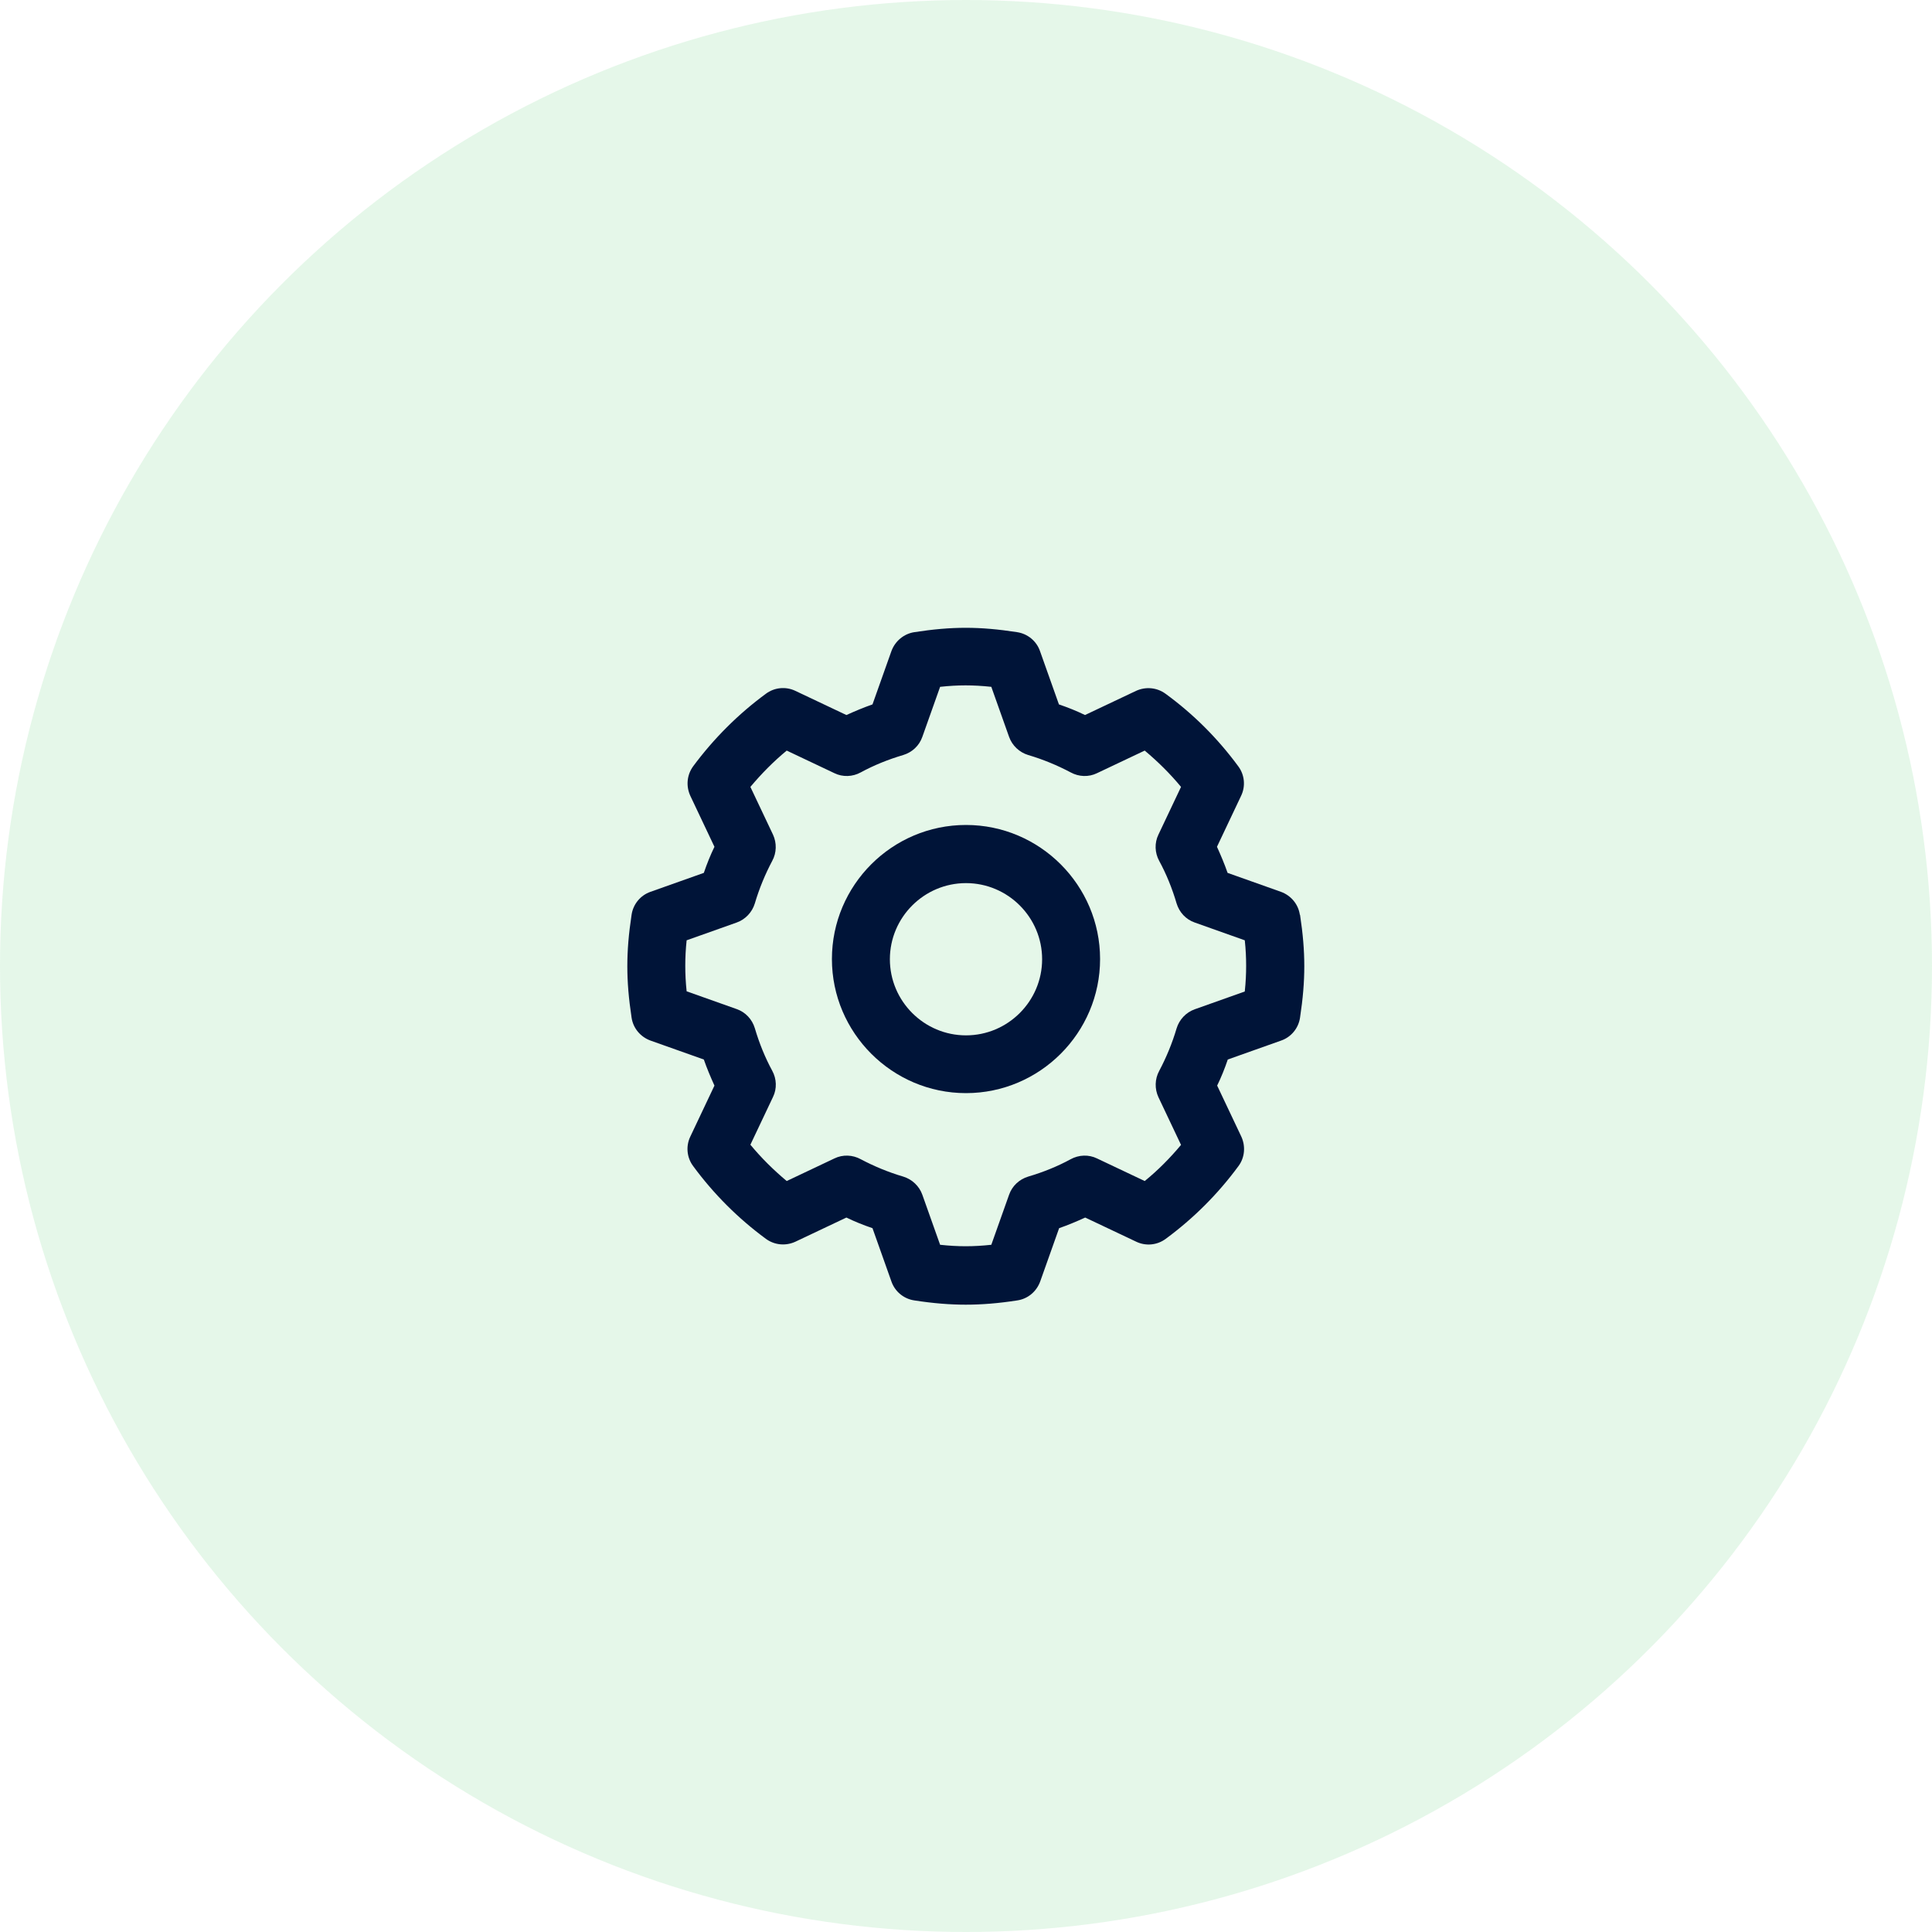
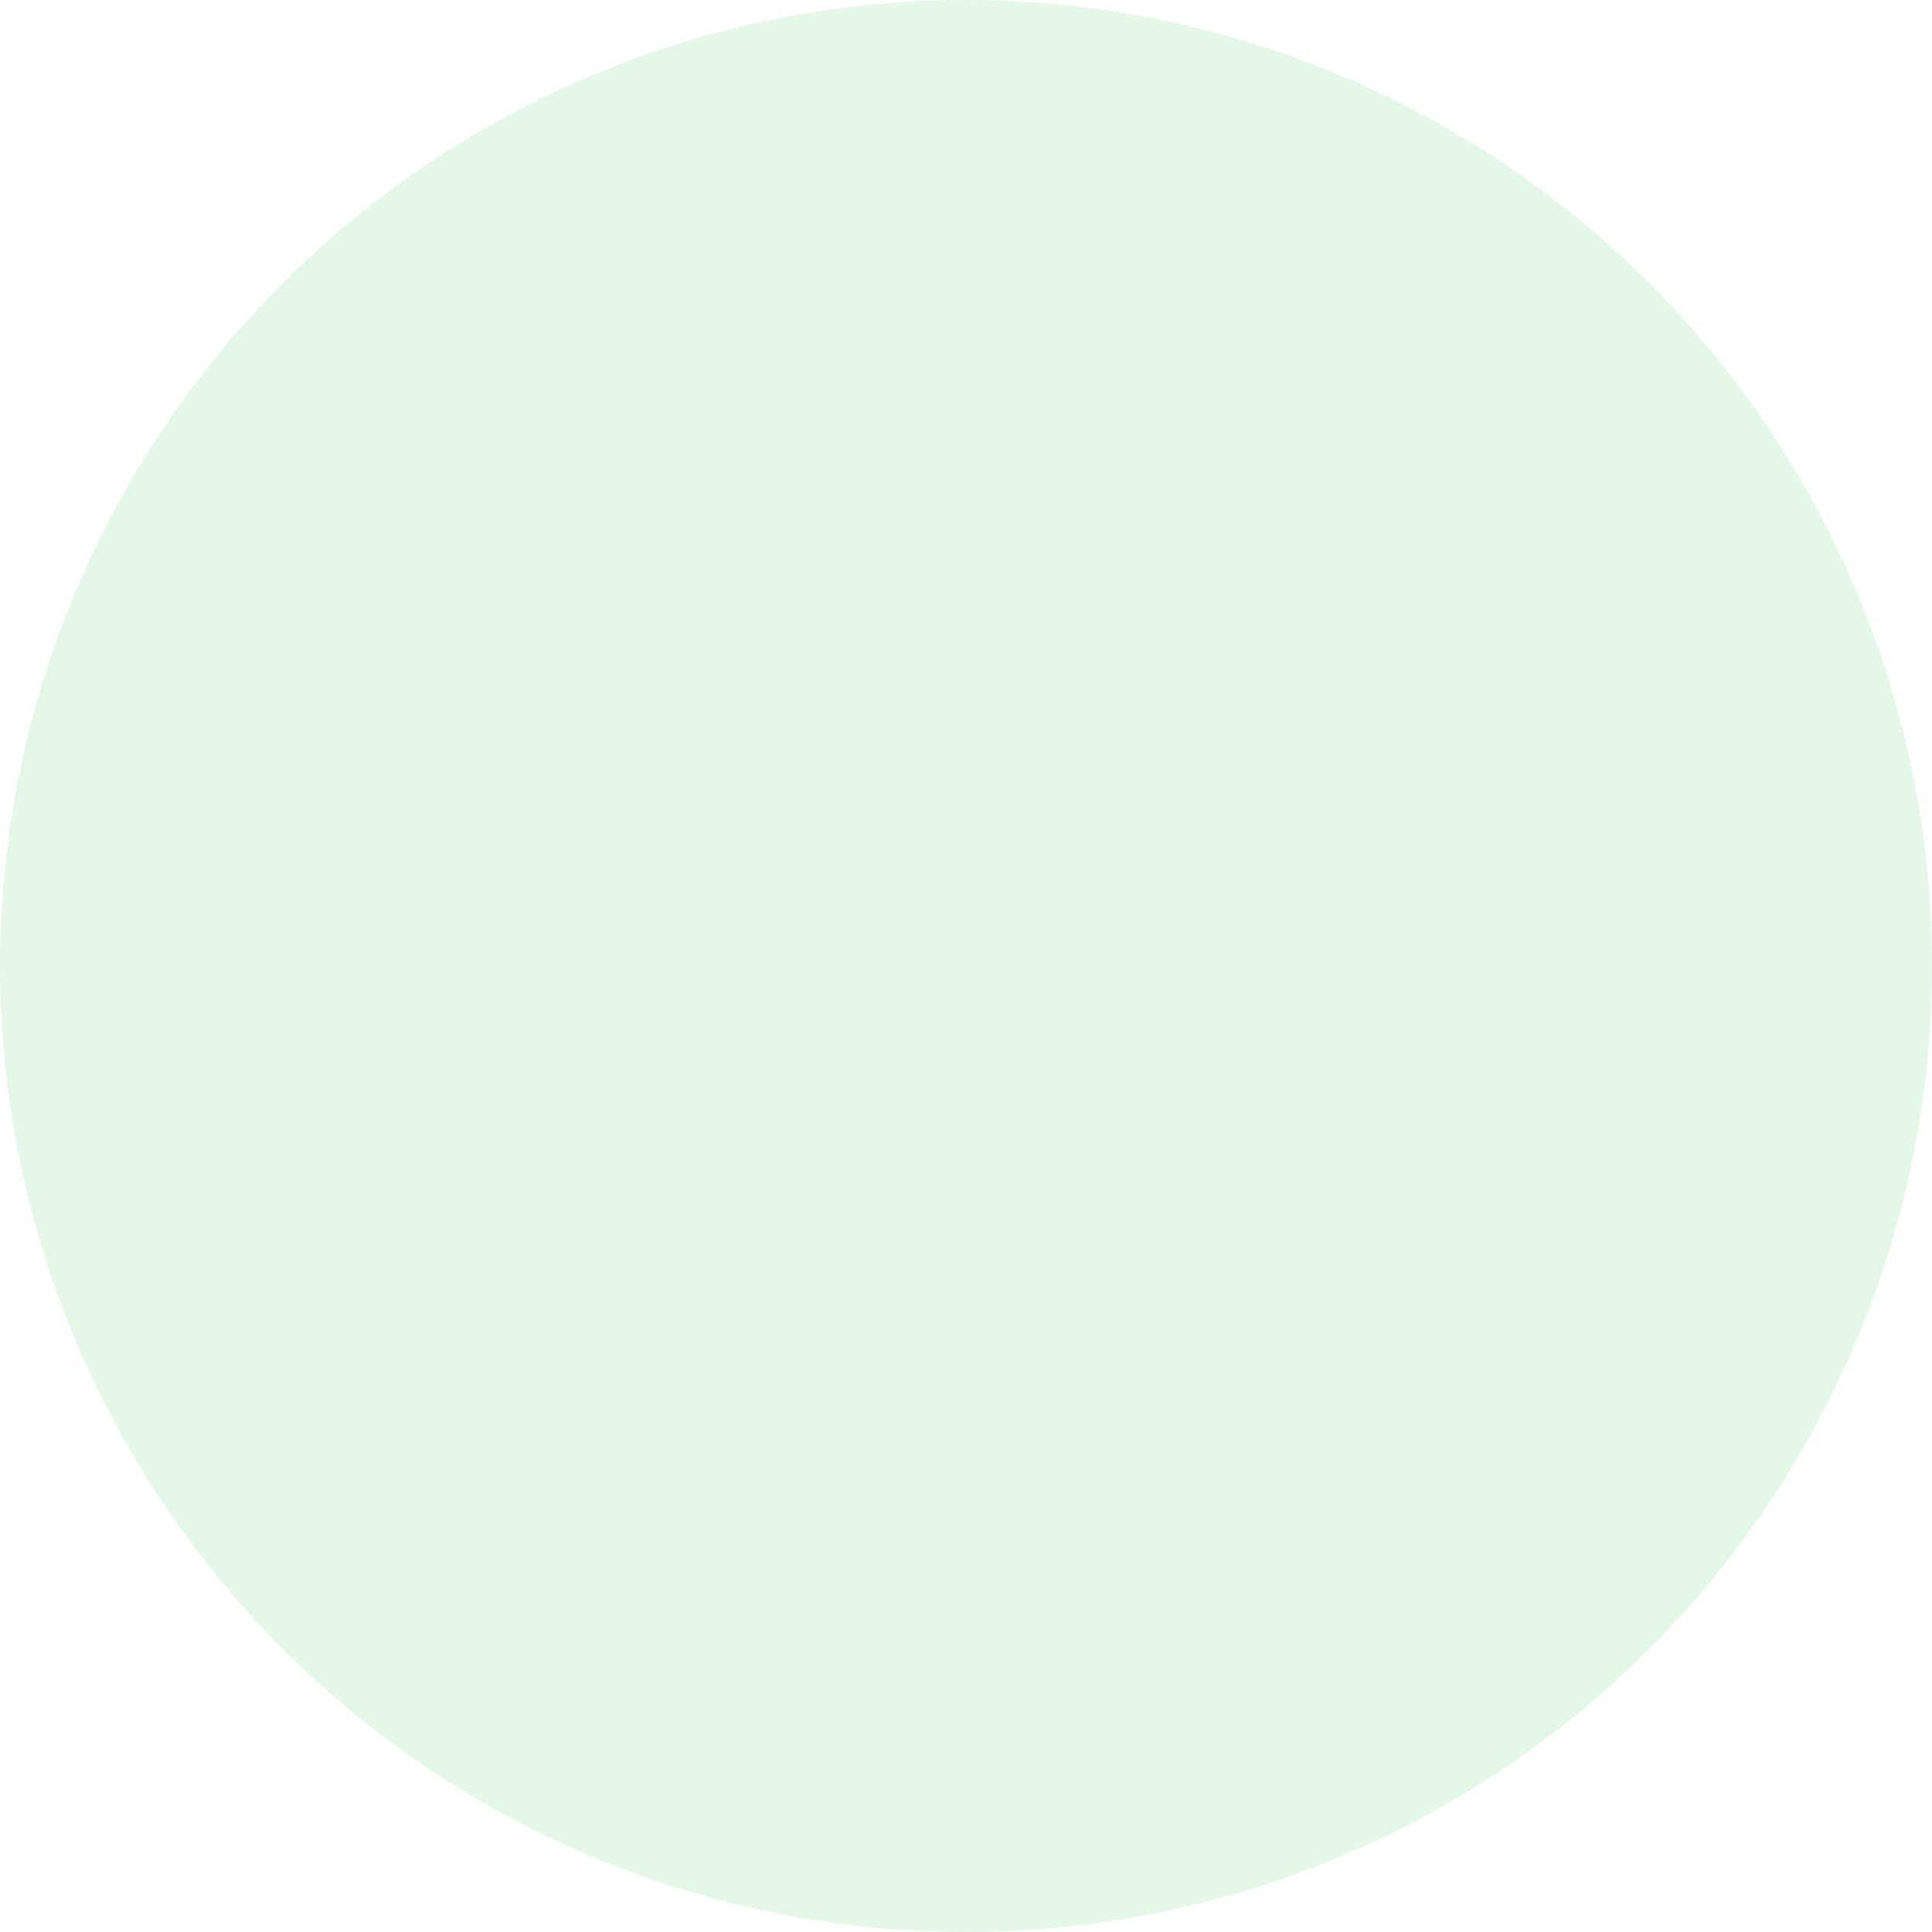
<svg xmlns="http://www.w3.org/2000/svg" id="Calque_1" viewBox="0 0 100 100">
  <defs>
    <style>
      .cls-1 {
        fill: #001438;
      }

      .cls-2 {
        fill: #55c96b;
        opacity: .15;
      }
    </style>
  </defs>
  <circle class="cls-2" cx="50" cy="50" r="50" />
-   <path class="cls-1" d="M67.28,47.35c-.08-.55-.46-1-.98-1.19l-2.76-.98c-.16-.46-.35-.91-.55-1.35l1.25-2.64c.24-.5.18-1.09-.15-1.53-1.06-1.44-2.32-2.7-3.76-3.75-.45-.33-1.03-.38-1.53-.15l-2.64,1.25c-.43-.21-.88-.39-1.35-.55l-.98-2.76c-.18-.52-.64-.9-1.19-.98-1.94-.3-3.37-.3-5.31,0-.54.08-1,.46-1.19.98l-.98,2.76c-.46.16-.91.35-1.35.55l-2.64-1.25c-.5-.24-1.09-.18-1.53.15-1.43,1.05-2.7,2.32-3.76,3.75-.33.45-.38,1.03-.15,1.53l1.25,2.64c-.21.43-.39.88-.55,1.35l-2.76.98c-.52.18-.9.64-.98,1.19-.15.99-.22,1.83-.22,2.66s.07,1.67.22,2.66c.08.55.46,1,.98,1.19l2.76.98c.16.46.35.91.55,1.35l-1.25,2.64c-.24.5-.18,1.09.15,1.53,1.06,1.44,2.32,2.7,3.76,3.76.45.33,1.03.38,1.53.15l2.64-1.25c.43.21.88.39,1.35.55l.98,2.76c.18.52.64.9,1.19.98.97.15,1.84.22,2.66.22s1.69-.07,2.66-.22c.55-.08,1-.46,1.19-.98l.98-2.76c.46-.16.91-.35,1.35-.55l2.64,1.25c.5.24,1.09.18,1.53-.15,1.44-1.06,2.7-2.32,3.76-3.76.33-.44.38-1.03.15-1.53l-1.25-2.64c.21-.43.39-.88.55-1.35l2.76-.98c.52-.18.9-.64.98-1.19.15-.99.22-1.83.22-2.66s-.07-1.67-.22-2.66ZM64.43,51.32l-2.59.92c-.45.16-.8.53-.94.99-.23.78-.54,1.52-.9,2.2-.23.42-.24.93-.04,1.36l1.17,2.47c-.57.68-1.19,1.31-1.88,1.87l-2.47-1.17c-.43-.21-.94-.19-1.36.04-.68.37-1.42.67-2.2.9-.46.14-.83.48-.99.94l-.92,2.59c-.94.1-1.71.1-2.65,0l-.92-2.59c-.16-.45-.53-.8-.99-.94-.78-.23-1.52-.54-2.2-.9-.42-.23-.93-.25-1.36-.04l-2.47,1.17c-.68-.57-1.31-1.19-1.88-1.88l1.17-2.47c.21-.43.19-.94-.04-1.36-.37-.68-.67-1.42-.9-2.2-.14-.46-.48-.83-.94-.99l-2.59-.92c-.05-.47-.07-.9-.07-1.32s.02-.85.07-1.32l2.59-.92c.45-.16.8-.53.94-.99.23-.78.54-1.52.9-2.2.23-.42.24-.93.04-1.36l-1.17-2.47c.57-.68,1.19-1.31,1.88-1.88l2.47,1.17c.43.21.94.19,1.36-.04.68-.37,1.42-.67,2.2-.9.46-.14.83-.48.99-.94l.92-2.59c.93-.1,1.7-.1,2.65,0l.92,2.59c.16.45.53.8.99.94.78.23,1.52.54,2.2.9.42.23.93.25,1.36.04l2.47-1.17c.68.57,1.31,1.19,1.88,1.88l-1.17,2.47c-.21.43-.19.94.04,1.36.37.68.67,1.42.9,2.2.14.46.48.83.94.99l2.59.92c.05.47.07.9.07,1.32s-.02.85-.07,1.32Z" />
-   <path class="cls-1" d="M50,42.7c-3.83,0-6.94,3.12-6.94,6.94s3.12,6.94,6.94,6.94,6.94-3.12,6.94-6.94-3.12-6.94-6.94-6.94ZM50,53.59c-2.17,0-3.94-1.77-3.94-3.94s1.77-3.94,3.94-3.94,3.94,1.77,3.94,3.94-1.77,3.94-3.94,3.94Z" />
</svg>